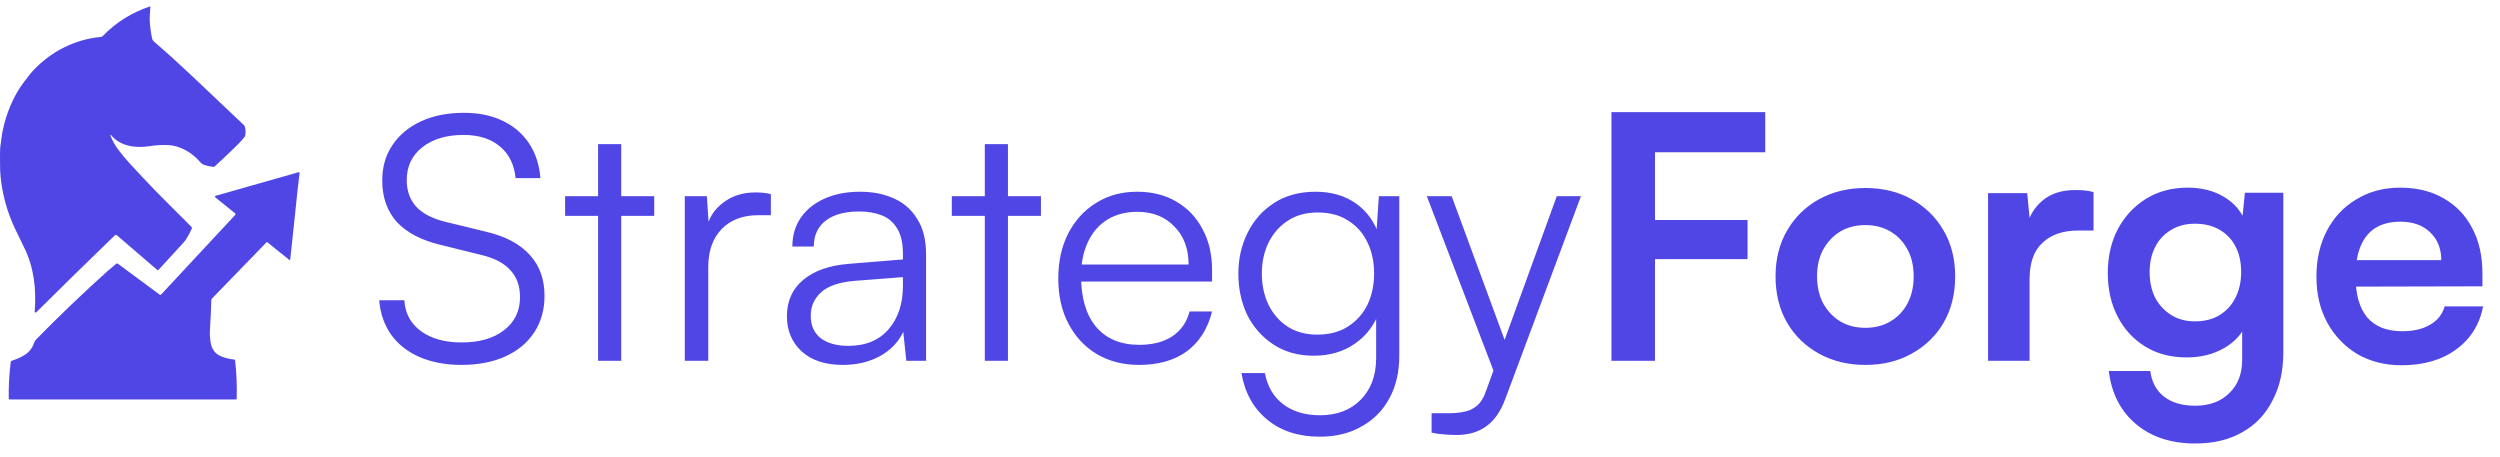
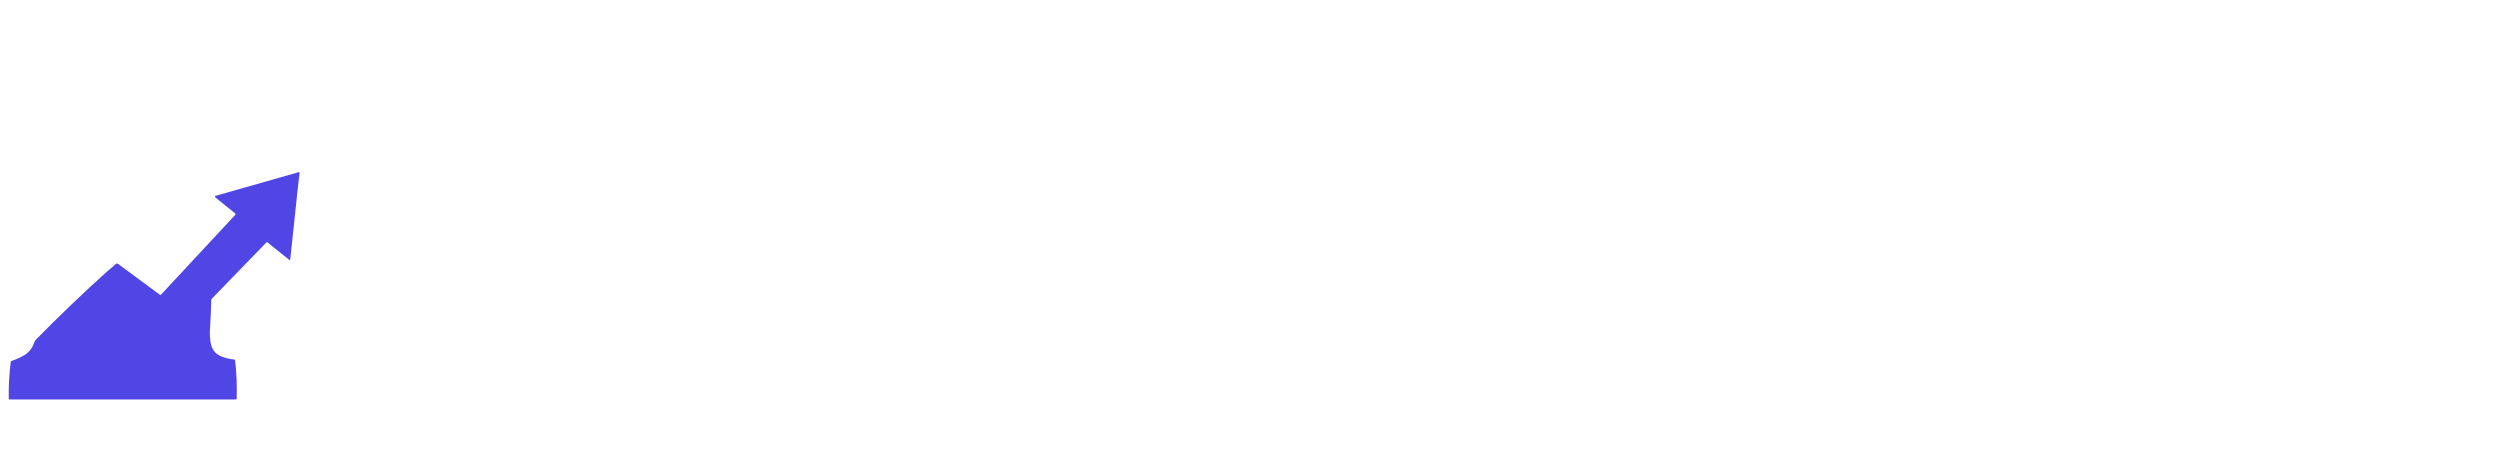
<svg xmlns="http://www.w3.org/2000/svg" width="388" height="71" viewBox="0 0 388 71" fill="none">
-   <path d="M59.323 28.016C59.323 25.904 59.851 24.074 60.907 22.525C61.963 20.941 63.441 19.709 65.342 18.829C67.243 17.949 69.461 17.509 71.995 17.509C74.283 17.509 76.272 17.914 77.962 18.723C79.686 19.533 81.059 20.694 82.08 22.208C83.101 23.722 83.699 25.534 83.875 27.646H80.021C79.809 25.534 79 23.898 77.592 22.736C76.184 21.539 74.301 20.941 71.942 20.941C69.302 20.941 67.173 21.574 65.553 22.842C63.934 24.109 63.125 25.816 63.125 27.963C63.125 29.618 63.617 30.99 64.603 32.082C65.589 33.138 67.067 33.912 69.038 34.405L75.533 35.989C78.49 36.693 80.725 37.89 82.238 39.579C83.752 41.234 84.509 43.346 84.509 45.915C84.509 48.062 83.981 49.946 82.925 51.565C81.869 53.184 80.373 54.434 78.437 55.314C76.501 56.194 74.23 56.634 71.626 56.634C69.197 56.634 67.032 56.229 65.131 55.419C63.266 54.61 61.787 53.448 60.696 51.934C59.64 50.421 59.024 48.643 58.848 46.602H62.755C62.861 48.608 63.723 50.21 65.342 51.406C66.962 52.568 69.056 53.149 71.626 53.149C74.406 53.149 76.606 52.515 78.225 51.248C79.88 49.981 80.707 48.274 80.707 46.126C80.707 44.402 80.214 43.011 79.229 41.955C78.278 40.864 76.782 40.072 74.741 39.579L68.352 37.995C65.395 37.291 63.142 36.112 61.593 34.458C60.08 32.768 59.323 30.621 59.323 28.016ZM87.702 30.445H101.536V33.507H87.702V30.445ZM96.414 56H92.823V22.366H96.414V56ZM119.638 30.128V33.402H117.632C115.273 33.402 113.39 34.123 111.982 35.566C110.609 37.01 109.923 38.963 109.923 41.427V56H106.28V30.445H109.712L110.029 35.461H109.659C110.011 33.806 110.873 32.469 112.246 31.448C113.619 30.392 115.291 29.864 117.262 29.864C117.649 29.864 118.037 29.882 118.424 29.917C118.811 29.952 119.216 30.022 119.638 30.128ZM130.789 56.634C128.079 56.634 125.949 55.93 124.4 54.522C122.887 53.114 122.13 51.301 122.13 49.083C122.13 46.725 122.975 44.842 124.664 43.434C126.354 42.026 128.695 41.198 131.687 40.952L140.135 40.266V39.421C140.135 37.731 139.836 36.411 139.237 35.461C138.639 34.475 137.829 33.789 136.808 33.402C135.788 33.014 134.644 32.821 133.376 32.821C131.124 32.821 129.381 33.296 128.149 34.246C126.917 35.197 126.301 36.534 126.301 38.259H122.975C122.975 36.534 123.415 35.038 124.295 33.771C125.175 32.504 126.407 31.518 127.991 30.814C129.575 30.11 131.405 29.758 133.482 29.758C135.488 29.758 137.248 30.11 138.762 30.814C140.276 31.483 141.472 32.539 142.352 33.982C143.268 35.39 143.725 37.221 143.725 39.474V56H140.663L140.188 51.512C139.413 53.131 138.181 54.398 136.492 55.314C134.837 56.194 132.936 56.634 130.789 56.634ZM131.634 53.677C134.344 53.677 136.439 52.814 137.917 51.09C139.396 49.365 140.135 47.13 140.135 44.384V43.011L132.584 43.592C130.191 43.803 128.466 44.402 127.41 45.387C126.354 46.373 125.826 47.57 125.826 48.978C125.826 50.526 126.354 51.706 127.41 52.515C128.466 53.29 129.874 53.677 131.634 53.677ZM147.721 30.445H161.554V33.507H147.721V30.445ZM156.433 56H152.842V22.366H156.433V56ZM176.759 56.634C174.295 56.634 172.113 56.07 170.212 54.944C168.346 53.818 166.885 52.251 165.829 50.245C164.773 48.238 164.245 45.898 164.245 43.222C164.245 40.582 164.756 38.259 165.777 36.253C166.833 34.211 168.276 32.627 170.106 31.501C171.937 30.339 174.066 29.758 176.495 29.758C178.818 29.758 180.842 30.269 182.567 31.29C184.327 32.31 185.682 33.736 186.633 35.566C187.618 37.362 188.111 39.474 188.111 41.902V43.698H166.252L166.357 41.058H184.468C184.468 38.594 183.729 36.622 182.25 35.144C180.807 33.63 178.889 32.874 176.495 32.874C174.735 32.874 173.186 33.278 171.849 34.088C170.546 34.898 169.543 36.059 168.839 37.573C168.135 39.051 167.783 40.811 167.783 42.853C167.783 46.232 168.557 48.854 170.106 50.72C171.69 52.586 173.925 53.518 176.812 53.518C178.889 53.518 180.596 53.078 181.933 52.198C183.271 51.318 184.169 50.034 184.626 48.344H188.111C187.442 51.019 186.14 53.078 184.204 54.522C182.268 55.93 179.786 56.634 176.759 56.634ZM192.194 42.483C192.194 40.16 192.669 38.048 193.619 36.147C194.57 34.211 195.942 32.662 197.738 31.501C199.533 30.339 201.68 29.758 204.179 29.758C206.608 29.758 208.685 30.357 210.41 31.554C212.134 32.75 213.366 34.475 214.106 36.728L213.525 37.467L214 30.445H217.168V55.208C217.168 57.742 216.658 59.942 215.637 61.808C214.616 63.709 213.173 65.17 211.307 66.19C209.477 67.246 207.312 67.774 204.813 67.774C201.539 67.774 198.829 66.894 196.682 65.134C194.534 63.374 193.197 60.963 192.669 57.901H196.312C196.699 59.978 197.632 61.579 199.11 62.706C200.624 63.867 202.542 64.448 204.866 64.448C207.506 64.448 209.618 63.638 211.202 62.019C212.786 60.4 213.578 58.253 213.578 55.578V47.552L214.106 48.238C213.366 50.386 212.082 52.093 210.251 53.36C208.456 54.592 206.344 55.208 203.915 55.208C201.486 55.208 199.392 54.627 197.632 53.466C195.872 52.304 194.517 50.773 193.566 48.872C192.651 46.936 192.194 44.806 192.194 42.483ZM195.837 42.43C195.837 44.19 196.171 45.792 196.84 47.235C197.544 48.678 198.53 49.822 199.797 50.667C201.099 51.512 202.648 51.934 204.443 51.934C206.274 51.934 207.84 51.53 209.142 50.72C210.48 49.875 211.501 48.749 212.205 47.341C212.909 45.898 213.261 44.261 213.261 42.43C213.261 40.6 212.909 38.981 212.205 37.573C211.536 36.165 210.55 35.056 209.248 34.246C207.981 33.402 206.397 32.979 204.496 32.979C202.666 32.979 201.099 33.419 199.797 34.299C198.53 35.144 197.544 36.288 196.84 37.731C196.171 39.139 195.837 40.706 195.837 42.43ZM225.298 30.445L234.908 56.528L232.215 58.64L221.444 30.445H225.298ZM222.183 67.141V64.131H224.982C225.721 64.131 226.442 64.061 227.146 63.92C227.886 63.814 228.554 63.515 229.153 63.022C229.786 62.53 230.297 61.702 230.684 60.541L241.614 30.445H245.362L233.641 61.861C232.902 63.867 231.898 65.31 230.631 66.19C229.399 67.07 227.868 67.51 226.038 67.51C225.298 67.51 224.612 67.475 223.978 67.405C223.345 67.37 222.746 67.282 222.183 67.141ZM256.857 17.403V56H250.099V17.403H256.857ZM273.964 23.634H250.627V17.403H273.964V23.634ZM271.219 40.213H250.521V34.141H271.219V40.213ZM275.564 42.906C275.564 40.195 276.162 37.819 277.359 35.778C278.556 33.701 280.21 32.082 282.322 30.92C284.434 29.758 286.828 29.178 289.503 29.178C292.214 29.178 294.607 29.758 296.684 30.92C298.796 32.082 300.45 33.701 301.647 35.778C302.844 37.819 303.442 40.195 303.442 42.906C303.442 45.616 302.844 48.01 301.647 50.086C300.45 52.128 298.796 53.73 296.684 54.891C294.607 56.053 292.214 56.634 289.503 56.634C286.828 56.634 284.434 56.053 282.322 54.891C280.21 53.73 278.556 52.128 277.359 50.086C276.162 48.01 275.564 45.616 275.564 42.906ZM282.006 42.906C282.006 44.49 282.322 45.88 282.956 47.077C283.625 48.274 284.505 49.206 285.596 49.875C286.722 50.544 288.025 50.878 289.503 50.878C290.982 50.878 292.284 50.544 293.41 49.875C294.537 49.206 295.417 48.274 296.05 47.077C296.684 45.88 297.001 44.49 297.001 42.906C297.001 41.286 296.684 39.896 296.05 38.734C295.417 37.538 294.537 36.605 293.41 35.936C292.284 35.267 290.982 34.933 289.503 34.933C288.025 34.933 286.722 35.267 285.596 35.936C284.505 36.605 283.625 37.538 282.956 38.734C282.322 39.896 282.006 41.286 282.006 42.906ZM324.916 29.811V35.778H322.54C320.182 35.778 318.334 36.411 316.996 37.678C315.659 38.91 314.99 40.794 314.99 43.328V56H308.548V29.97H314.62L315.148 35.355H314.515C314.867 33.63 315.694 32.222 316.996 31.131C318.299 30.04 319.988 29.494 322.065 29.494C322.523 29.494 322.98 29.512 323.438 29.547C323.895 29.582 324.388 29.67 324.916 29.811ZM327.128 42.378C327.128 39.843 327.638 37.59 328.659 35.619C329.715 33.613 331.176 32.029 333.041 30.867C334.907 29.706 337.072 29.125 339.536 29.125C341.753 29.125 343.654 29.618 345.238 30.603C346.822 31.554 347.931 32.891 348.564 34.616L347.878 35.197L348.406 29.917H354.372V54.68C354.372 57.566 353.809 60.066 352.683 62.178C351.592 64.325 350.025 65.962 347.984 67.088C345.977 68.25 343.548 68.83 340.697 68.83C336.966 68.83 333.904 67.827 331.51 65.821C329.116 63.814 327.708 61.069 327.286 57.584H333.728C333.939 59.274 334.643 60.594 335.84 61.544C337.072 62.494 338.691 62.97 340.697 62.97C342.915 62.97 344.675 62.318 345.977 61.016C347.315 59.749 347.984 58.024 347.984 55.842V49.347L348.723 50.034C348.089 51.688 346.928 53.008 345.238 53.994C343.548 54.979 341.595 55.472 339.377 55.472C336.913 55.472 334.766 54.909 332.936 53.782C331.105 52.656 329.68 51.107 328.659 49.136C327.638 47.165 327.128 44.912 327.128 42.378ZM333.622 42.219C333.622 43.698 333.904 45.018 334.467 46.179C335.065 47.306 335.892 48.203 336.948 48.872C338.004 49.541 339.236 49.875 340.644 49.875C342.123 49.875 343.39 49.558 344.446 48.925C345.537 48.256 346.364 47.358 346.928 46.232C347.526 45.07 347.825 43.733 347.825 42.219C347.825 40.706 347.544 39.403 346.98 38.312C346.417 37.186 345.59 36.306 344.499 35.672C343.443 35.038 342.158 34.722 340.644 34.722C339.201 34.722 337.952 35.056 336.896 35.725C335.84 36.358 335.03 37.238 334.467 38.365C333.904 39.491 333.622 40.776 333.622 42.219ZM372.708 56.686C370.138 56.686 367.85 56.106 365.844 54.944C363.873 53.747 362.324 52.128 361.197 50.086C360.071 48.01 359.508 45.634 359.508 42.958C359.508 40.248 360.053 37.854 361.145 35.778C362.236 33.701 363.767 32.082 365.738 30.92C367.709 29.723 369.962 29.125 372.497 29.125C375.137 29.125 377.407 29.688 379.308 30.814C381.209 31.906 382.669 33.437 383.69 35.408C384.746 37.379 385.274 39.738 385.274 42.483V44.437L362.887 44.49L362.993 40.371H378.885C378.885 38.576 378.305 37.133 377.143 36.042C376.017 34.95 374.485 34.405 372.549 34.405C371.036 34.405 369.751 34.722 368.695 35.355C367.674 35.989 366.9 36.939 366.372 38.206C365.844 39.474 365.58 41.022 365.58 42.853C365.58 45.669 366.178 47.798 367.375 49.242C368.607 50.685 370.42 51.406 372.813 51.406C374.573 51.406 376.017 51.072 377.143 50.403C378.305 49.734 379.061 48.784 379.413 47.552H385.38C384.817 50.403 383.409 52.638 381.156 54.258C378.938 55.877 376.122 56.686 372.708 56.686Z" fill="#4F46E5" />
-   <path d="M17.243 20.966C17.233 20.955 17.219 20.948 17.204 20.945C17.189 20.943 17.174 20.946 17.161 20.953C17.148 20.961 17.138 20.973 17.133 20.986C17.128 21 17.127 21.016 17.131 21.03C17.449 21.853 17.888 22.628 18.447 23.355C19.622 24.881 20.541 25.808 22.238 27.636C24.645 30.23 28.398 33.859 29.703 35.2C29.743 35.241 29.769 35.293 29.779 35.349C29.788 35.404 29.781 35.461 29.757 35.512C29.51 36.054 29.232 36.574 28.923 37.074C28.746 37.359 28.359 37.815 27.762 38.44C27.257 38.971 26.214 40.106 24.634 41.847C24.6 41.884 24.554 41.906 24.504 41.908C24.454 41.911 24.405 41.895 24.367 41.862L18.144 36.516C18.099 36.477 18.041 36.457 17.981 36.459C17.921 36.461 17.864 36.485 17.82 36.526C13.596 40.605 9.537 44.581 5.643 48.455C5.611 48.487 5.572 48.505 5.529 48.507C5.51 48.508 5.491 48.505 5.473 48.499C5.455 48.493 5.439 48.483 5.425 48.471C5.412 48.458 5.402 48.443 5.395 48.427C5.388 48.41 5.386 48.393 5.387 48.375C5.643 44.986 5.318 41.567 3.743 38.415C3.728 38.385 3.277 37.447 2.39 35.603C1.159 33.046 0.397 30.356 0.105 27.533C0.029 26.793 -0.003 26.16 0.011 25.633C0.029 24.956 -0.072 23.325 0.115 22.288C0.23 21.66 0.247 21.081 0.388 20.39C0.948 17.659 2.103 14.773 3.839 12.572C4.305 11.979 4.691 11.437 5.141 10.954C7.874 8.015 11.643 6.088 15.656 5.734C15.764 5.724 15.866 5.676 15.942 5.598C17.983 3.488 20.42 1.957 23.254 1.003C23.264 1 23.274 0.999 23.284 1.001C23.294 1.002 23.304 1.006 23.312 1.013C23.32 1.019 23.327 1.027 23.332 1.036C23.336 1.045 23.338 1.055 23.338 1.066C23.308 1.8 23.197 2.528 23.244 3.305C23.299 4.203 23.421 5.1 23.611 5.995C23.649 6.17 23.743 6.327 23.879 6.443C25.672 7.975 27.62 9.734 29.723 11.72C31.834 13.711 34.548 16.28 37.867 19.426C37.912 19.469 37.946 19.522 37.967 19.579C38.125 20.023 38.151 20.522 38.043 21.077C38.031 21.14 38.003 21.2 37.962 21.251C37.673 21.615 37.34 21.986 36.963 22.364C35.963 23.366 34.756 24.517 33.342 25.816C33.308 25.848 33.267 25.871 33.223 25.884C33.179 25.898 33.133 25.902 33.088 25.896C32.308 25.793 31.739 25.644 31.381 25.448C31.303 25.404 31.105 25.205 30.788 24.853C29.678 23.616 27.808 22.57 26.101 22.514C25.141 22.482 24.214 22.524 23.138 22.693C21.065 23.016 18.643 22.71 17.243 20.966Z" fill="#4F46E5" />
-   <path d="M41.365 37.603L32.877 46.355C32.827 46.408 32.799 46.477 32.796 46.549C32.771 47.7 32.692 49.415 32.56 51.694C32.553 51.821 32.584 52.224 32.653 52.902C32.777 54.125 33.362 54.94 34.41 55.345C34.887 55.529 35.728 55.758 36.348 55.795C36.383 55.797 36.416 55.812 36.441 55.836C36.466 55.86 36.482 55.892 36.486 55.926C36.716 57.904 36.798 59.897 36.732 61.904C36.731 61.93 36.72 61.954 36.702 61.972C36.683 61.99 36.658 62 36.633 62H1.482C1.449 62 1.418 61.987 1.394 61.964C1.371 61.941 1.358 61.91 1.357 61.877C1.326 60.013 1.428 58.115 1.664 56.184C1.67 56.136 1.69 56.09 1.722 56.053C1.753 56.016 1.795 55.989 1.842 55.975C2.404 55.815 3.003 55.557 3.64 55.202C4.442 54.756 4.998 54.083 5.308 53.182C5.377 52.982 5.489 52.801 5.636 52.651C9.153 49.065 12.839 45.536 16.694 42.066C17.078 41.721 17.563 41.38 17.974 40.974C18.02 40.93 18.079 40.903 18.143 40.898C18.207 40.894 18.27 40.913 18.321 40.951L24.824 45.759C24.846 45.775 24.874 45.783 24.901 45.78C24.929 45.778 24.954 45.765 24.972 45.745L36.511 33.349C36.527 33.333 36.538 33.313 36.546 33.292C36.553 33.271 36.557 33.249 36.555 33.227C36.553 33.204 36.547 33.182 36.537 33.163C36.526 33.143 36.512 33.125 36.494 33.111L33.423 30.638C33.402 30.622 33.386 30.6 33.377 30.575C33.368 30.55 33.366 30.523 33.371 30.496C33.377 30.47 33.389 30.446 33.407 30.427C33.425 30.407 33.448 30.393 33.474 30.386L46.369 26.718C46.385 26.713 46.402 26.713 46.418 26.716C46.434 26.72 46.45 26.727 46.462 26.738C46.475 26.749 46.485 26.763 46.491 26.778C46.497 26.794 46.499 26.811 46.497 26.827C46.297 28.554 46.193 29.441 46.185 29.489C45.825 33.111 45.404 36.801 45.043 40.273C45.043 40.29 45.039 40.306 45.03 40.32C45.022 40.334 45.01 40.345 44.995 40.352C44.98 40.36 44.964 40.363 44.948 40.361C44.932 40.359 44.917 40.353 44.905 40.342L41.49 37.595C41.472 37.58 41.449 37.573 41.426 37.574C41.403 37.576 41.381 37.586 41.365 37.603Z" fill="#4F46E5" />
+   <path d="M41.365 37.603L32.877 46.355C32.827 46.408 32.799 46.477 32.796 46.549C32.771 47.7 32.692 49.415 32.56 51.694C32.553 51.821 32.584 52.224 32.653 52.902C32.777 54.125 33.362 54.94 34.41 55.345C34.887 55.529 35.728 55.758 36.348 55.795C36.383 55.797 36.416 55.812 36.441 55.836C36.466 55.86 36.482 55.892 36.486 55.926C36.716 57.904 36.798 59.897 36.732 61.904C36.731 61.93 36.72 61.954 36.702 61.972C36.683 61.99 36.658 62 36.633 62H1.482C1.449 62 1.418 61.987 1.394 61.964C1.371 61.941 1.358 61.91 1.357 61.877C1.326 60.013 1.428 58.115 1.664 56.184C1.67 56.136 1.69 56.09 1.722 56.053C2.404 55.815 3.003 55.557 3.64 55.202C4.442 54.756 4.998 54.083 5.308 53.182C5.377 52.982 5.489 52.801 5.636 52.651C9.153 49.065 12.839 45.536 16.694 42.066C17.078 41.721 17.563 41.38 17.974 40.974C18.02 40.93 18.079 40.903 18.143 40.898C18.207 40.894 18.27 40.913 18.321 40.951L24.824 45.759C24.846 45.775 24.874 45.783 24.901 45.78C24.929 45.778 24.954 45.765 24.972 45.745L36.511 33.349C36.527 33.333 36.538 33.313 36.546 33.292C36.553 33.271 36.557 33.249 36.555 33.227C36.553 33.204 36.547 33.182 36.537 33.163C36.526 33.143 36.512 33.125 36.494 33.111L33.423 30.638C33.402 30.622 33.386 30.6 33.377 30.575C33.368 30.55 33.366 30.523 33.371 30.496C33.377 30.47 33.389 30.446 33.407 30.427C33.425 30.407 33.448 30.393 33.474 30.386L46.369 26.718C46.385 26.713 46.402 26.713 46.418 26.716C46.434 26.72 46.45 26.727 46.462 26.738C46.475 26.749 46.485 26.763 46.491 26.778C46.497 26.794 46.499 26.811 46.497 26.827C46.297 28.554 46.193 29.441 46.185 29.489C45.825 33.111 45.404 36.801 45.043 40.273C45.043 40.29 45.039 40.306 45.03 40.32C45.022 40.334 45.01 40.345 44.995 40.352C44.98 40.36 44.964 40.363 44.948 40.361C44.932 40.359 44.917 40.353 44.905 40.342L41.49 37.595C41.472 37.58 41.449 37.573 41.426 37.574C41.403 37.576 41.381 37.586 41.365 37.603Z" fill="#4F46E5" />
</svg>